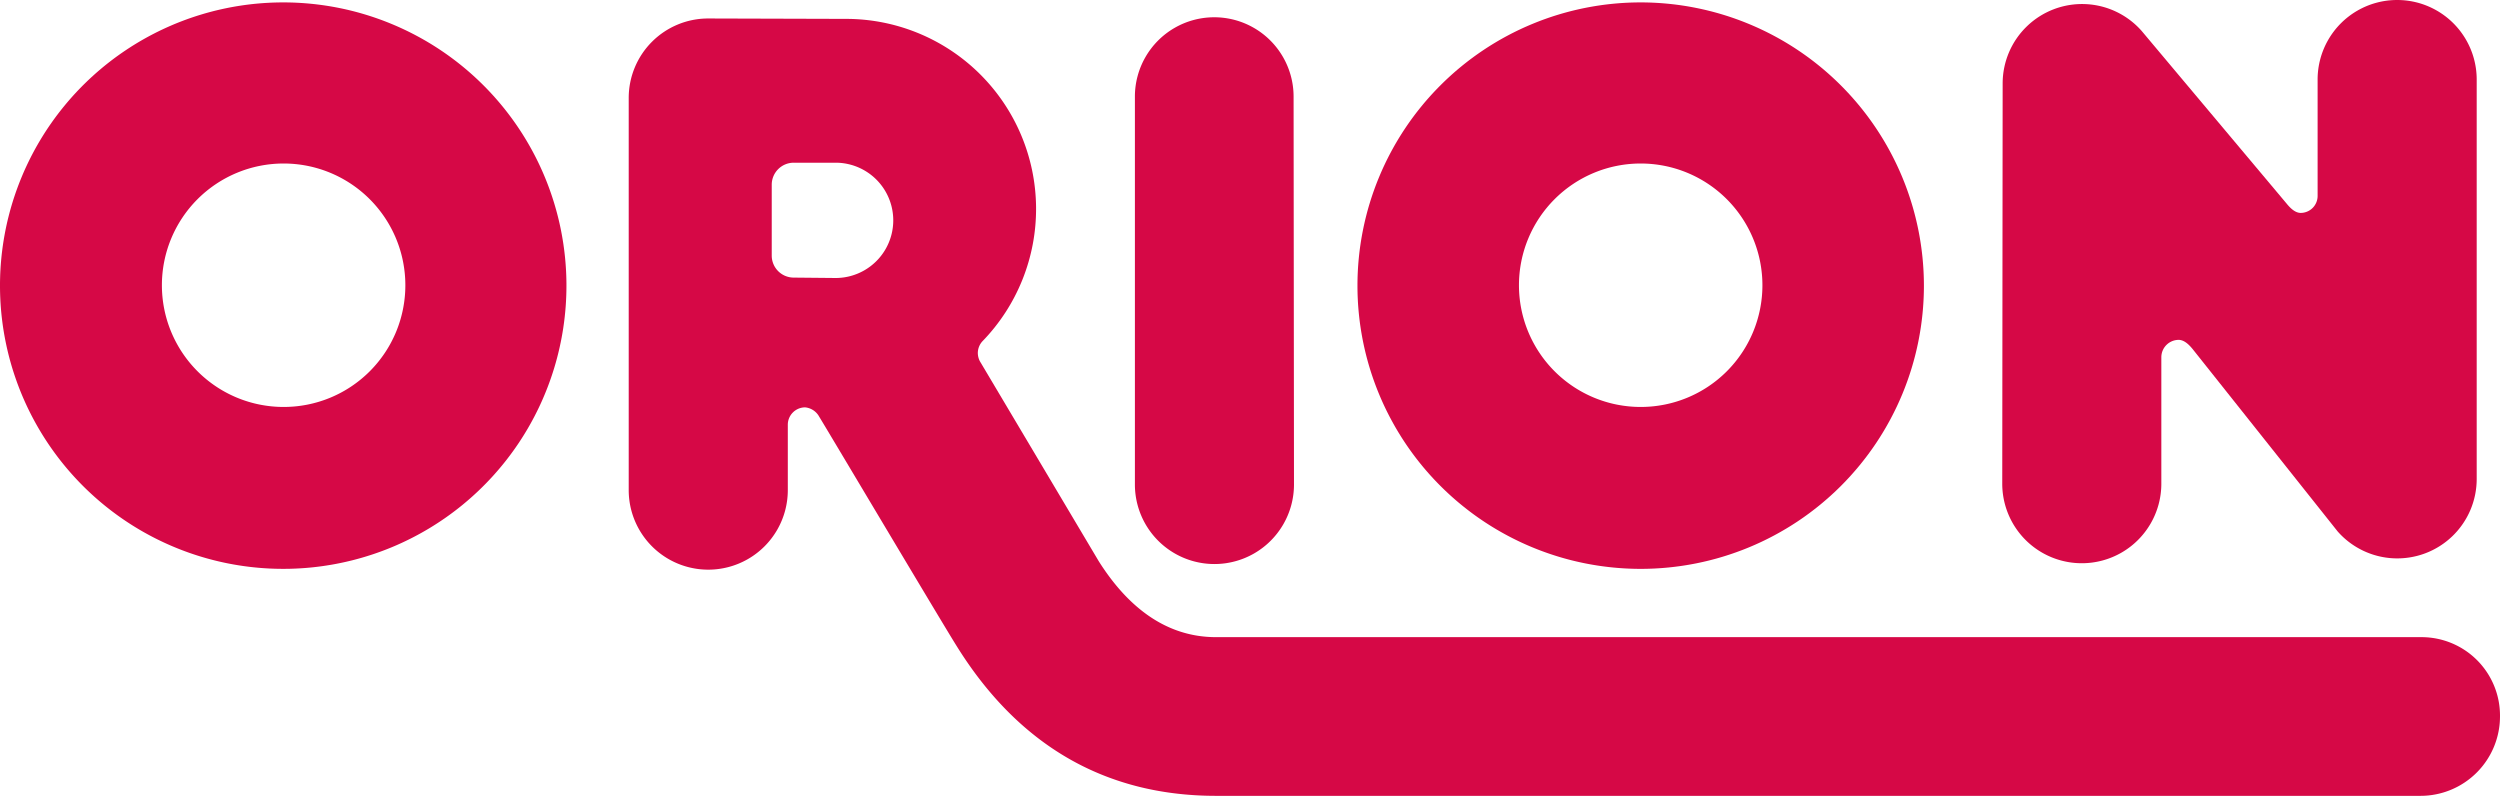
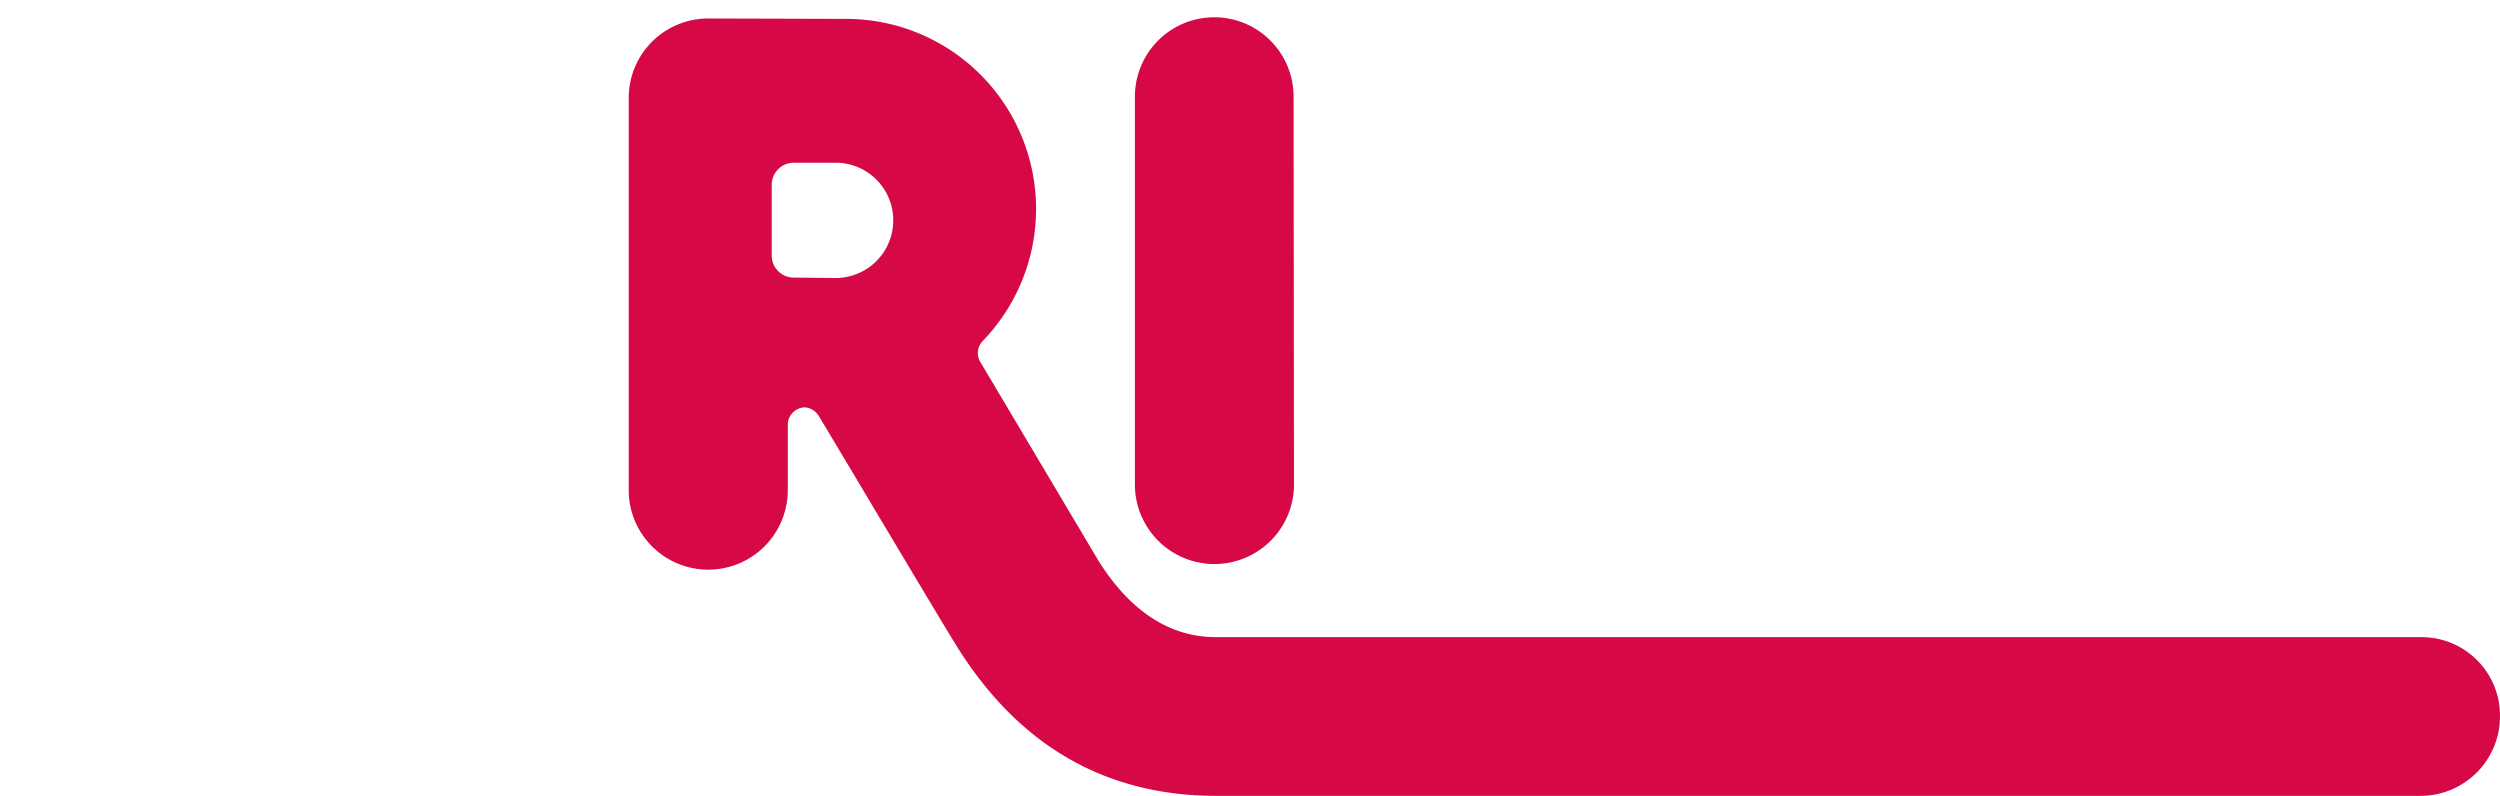
<svg xmlns="http://www.w3.org/2000/svg" viewBox="0 0 622.3 198.1">
  <defs>
    <style>.cls-1{fill:#d60846;}</style>
  </defs>
  <g id="Ebene_2" data-name="Ebene 2">
    <g id="Ebene_1-2" data-name="Ebene 1">
-       <path class="cls-1" d="M70.6.6A70.5,70.5,0,1,0,141,71.1,70.5,70.5,0,0,0,70.6.6Zm0,100.7A30.3,30.3,0,1,1,100.9,71,30.28,30.28,0,0,1,70.6,101.3Z" />
-       <path class="cls-1" d="M498.5,20.8A19.77,19.77,0,0,1,533.1,7.7l36.1,43c.9,1.1,2.1,2.3,3.5,2.3a4.23,4.23,0,0,0,4.2-4.2v-29a19.8,19.8,0,1,1,39.6,0v99.4a19.77,19.77,0,0,1-34.6,13.1L545.8,86.9c-.9-1.1-2.1-2.3-3.5-2.3a4.33,4.33,0,0,0-4.3,4.3v31.5a19.8,19.8,0,1,1-39.6,0l.1-99.6Z" />
-       <path class="cls-1" d="M408.4.6a70.5,70.5,0,1,0,70.5,70.5A70.55,70.55,0,0,0,408.4.6Zm0,100.7A30.3,30.3,0,1,1,438.7,71,30.28,30.28,0,0,1,408.4,101.3Z" />
      <path class="cls-1" d="M322,24a19.75,19.75,0,1,0-39.5.1v96.5a19.8,19.8,0,0,0,39.6,0L322,24Z" />
      <path class="cls-1" d="M602.7,158.6h-300c-13.1,0-22.5-8.3-29.2-18.9L243.9,89.9a4.55,4.55,0,0,1-.5-2,4.36,4.36,0,0,1,1.1-2.9A47.31,47.31,0,0,0,210.6,4.7l-34.3-.1a19.78,19.78,0,0,0-19.8,19.8V122a19.8,19.8,0,1,0,39.6,0V105.7a4.33,4.33,0,0,1,4.3-4.3,4.47,4.47,0,0,1,3.5,2.3c.9,1.4,30.7,51.5,34.1,56.9,15.4,24.9,37.1,37.5,64.7,37.5H602.5a19.78,19.78,0,0,0,19.8-19.8A19.53,19.53,0,0,0,602.7,158.6ZM208,69.2l-10.4-.1a5.48,5.48,0,0,1-5.5-5.5V46a5.48,5.48,0,0,1,5.5-5.5H208a14.35,14.35,0,0,1,0,28.7Z" />
    </g>
  </g>
</svg>